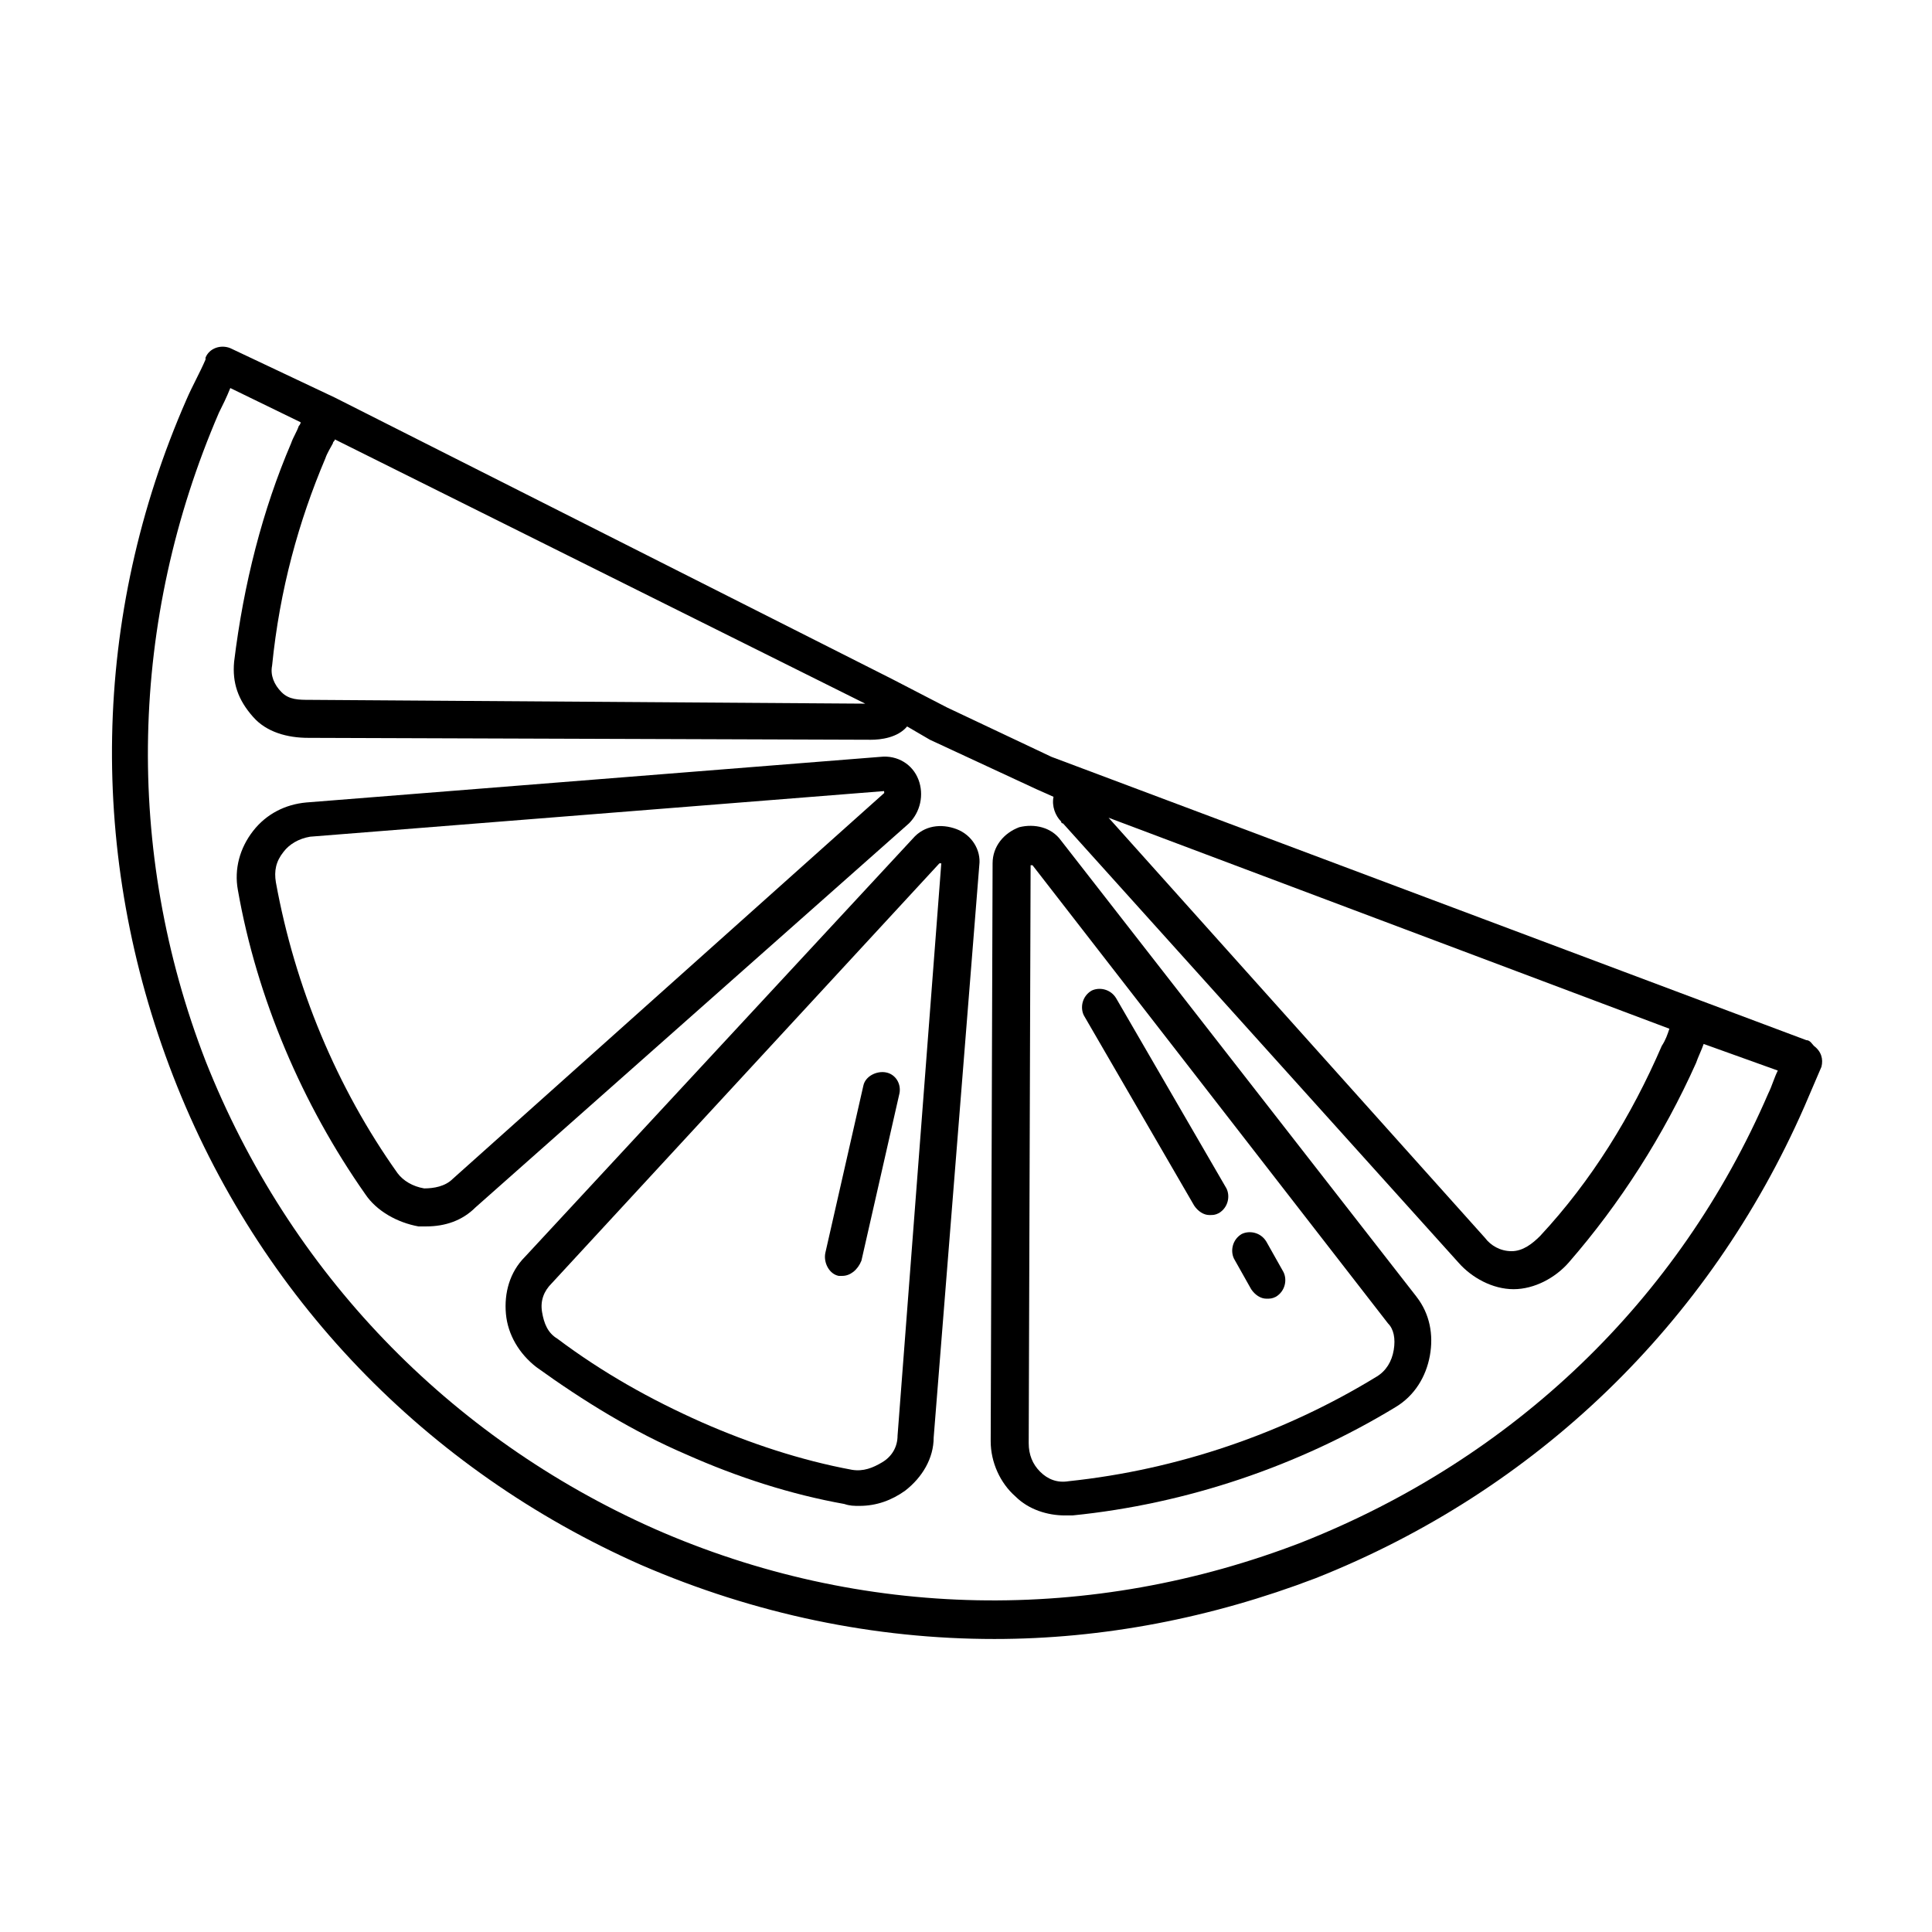
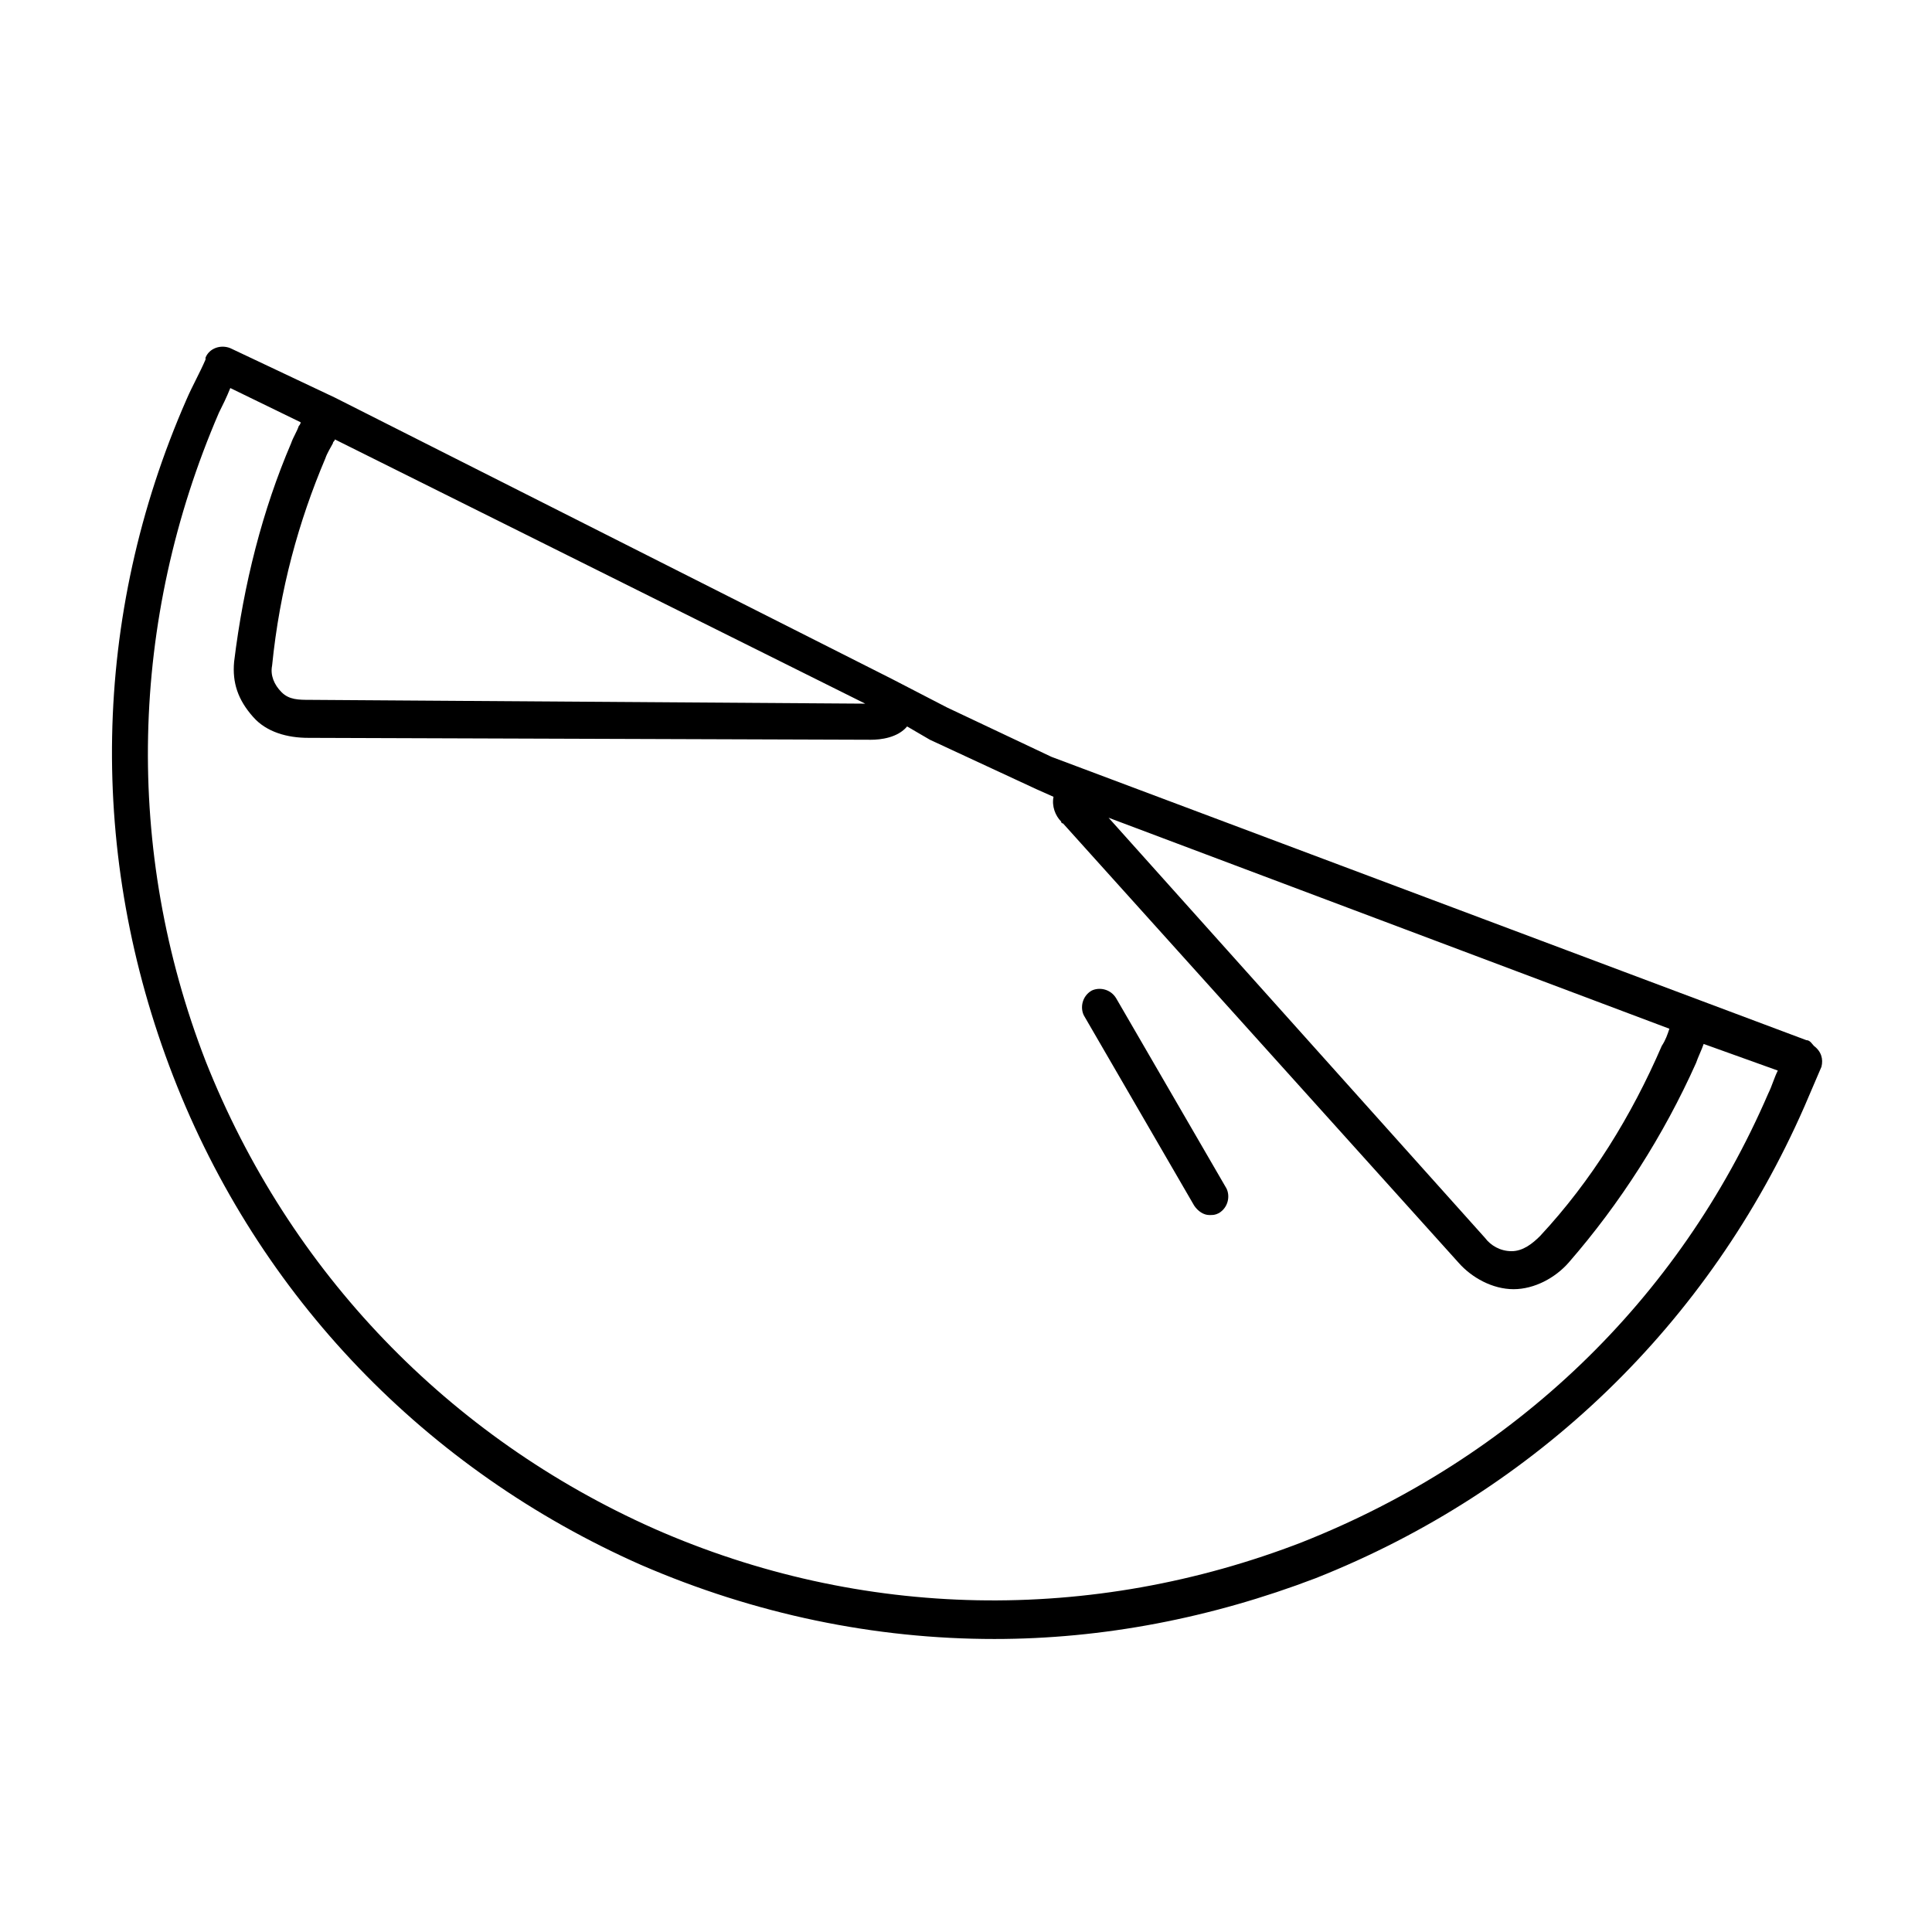
<svg xmlns="http://www.w3.org/2000/svg" fill="#000000" width="800px" height="800px" version="1.1" viewBox="144 144 512 512">
  <g>
    <path d="m624.7 421.16c-0.504-0.504-1.008-1.512-2.016-1.512l-28.215-10.578-171.8-64.492-27.711-13.098-14.609-7.559-147.62-74.562-27.711-13.098c-2.519-1.008-5.543 0-6.551 2.519v0.504c-1.512 3.527-3.527 7.055-5.039 10.578-25.191 57.434-26.199 120.91-3.527 179.36s67.008 104.29 123.94 129.48c30.23 13.098 61.969 19.648 93.707 19.648 28.719 0 57.434-5.543 85.145-16.121 58.445-23.176 104.29-67.512 129.48-124.95 1.512-3.527 3.023-7.055 4.535-10.578 0.5-2.019-0.004-4.031-2.016-5.543zm-38.293-4.535c-0.504 1.512-1.008 3.023-2.016 4.535-8.062 18.641-18.641 35.77-32.242 50.383-2.016 2.016-4.535 4.031-7.559 4.031-3.023 0-5.543-1.512-7.055-3.527l-99.75-111.34zm-356.19-151.14c0.504-1.512 1.512-3.023 2.016-4.031 0-0.504 0.504-0.504 0.504-1.008l140.56 70.031-147.11-1.008c-3.023 0-5.543 0-7.559-2.016s-3.023-4.535-2.519-7.055c2.019-20.148 7.055-38.289 14.109-54.914zm258.96 287.17c-55.922 21.664-116.88 20.656-171.8-3.527-54.41-24.184-96.73-68.012-118.89-123.94-21.664-55.922-20.152-116.88 3.523-171.8 1.008-2.016 2.016-4.031 3.023-6.551l18.641 9.07c0 0.504-0.504 1.008-0.504 1.008-0.504 1.512-1.512 3.023-2.016 4.535-7.555 17.633-12.594 37.281-15.113 57.938-0.504 5.543 1.008 10.078 5.039 14.609 3.527 4.031 9.07 5.543 14.609 5.543l149.13 0.504c2.519 0 7.055-0.504 9.574-3.527l6.047 3.527 28.215 13.098 4.535 2.016c-0.504 2.519 0.504 5.039 2.016 6.551 0 0 0 0.504 0.504 0.504l104.79 116.38c3.527 4.031 9.07 7.055 14.609 7.055 5.543 0 11.082-3.023 14.609-7.055 13.602-15.617 25.191-33.754 33.754-52.898 0.504-1.512 1.512-3.527 2.016-5.039l19.648 7.055c-1.008 2.016-1.512 4.031-2.519 6.047-23.684 54.91-67.516 96.727-123.44 118.89z" />
-     <path d="m397.48 363.72c-4.031-1.512-8.566-1.008-11.586 2.519l-102.78 110.84c-4.031 4.031-5.543 9.574-5.039 15.113 0.504 5.543 3.527 10.578 8.062 14.105 12.594 9.07 25.695 17.129 39.801 23.176 13.602 6.047 27.711 10.578 41.816 13.098 1.512 0.504 2.519 0.504 4.031 0.504 4.535 0 8.566-1.512 12.09-4.031 4.535-3.527 7.559-8.566 7.559-14.105l12.09-151.65c0.504-4.027-2.012-8.059-6.043-9.57zm-15.617 160.72c0 3.023-1.512 5.543-4.031 7.055-2.519 1.512-5.039 2.519-8.062 2.016-13.602-2.519-27.207-7.055-39.801-12.594-13.602-6.047-26.199-13.098-38.289-22.168-2.519-1.512-3.527-4.031-4.031-7.055-0.504-3.023 0.504-5.543 2.519-7.559l102.78-111.34h0.504z" />
-     <path d="m519.4 487.66-94.215-120.91c-2.519-3.527-7.055-4.535-11.082-3.527-4.031 1.512-7.055 5.039-7.055 9.574l-0.504 153.16c0 5.543 2.519 11.082 6.551 14.609 3.527 3.527 8.566 5.039 13.098 5.039h2.016c30.23-3.023 59.953-13.098 85.648-28.719 5.039-3.023 8.062-8.062 9.07-13.602 1.008-5.539 0-11.082-3.527-15.617zm-6.047 14.109c-0.504 3.023-2.016 5.543-4.535 7.055-24.688 15.113-52.898 24.688-81.617 27.711-3.023 0.504-5.543-0.504-7.559-2.519s-3.023-4.535-3.023-7.559l0.504-153.16h-5.039 5.543l94.211 121.42c1.516 1.508 2.019 4.027 1.516 7.051z" />
-     <path d="m387.4 350.62c-1.512-4.031-5.543-6.551-10.078-6.047l-152.15 12.09c-5.543 0.504-10.578 3.023-14.105 7.559-3.527 4.535-5.039 10.078-4.031 15.617 5.039 28.719 17.129 56.93 33.754 80.609 3.023 4.535 8.566 7.559 14.105 8.566h2.016c5.039 0 9.574-1.512 13.098-5.039l114.88-101.77c3.023-3.019 4.031-7.555 2.519-11.586zm-123.43 105.8c-2.016 2.016-5.039 2.519-7.559 2.519-3.023-0.504-5.543-2.016-7.055-4.031-16.121-22.672-27.207-49.375-32.242-77.082-0.504-3.023 0-5.543 2.016-8.062 1.512-2.016 4.031-3.527 7.055-4.031l152.15-12.09-0.504-5.039 0.504 5.543z" />
    <path d="m439.8 408.56c-1.512-2.519-4.535-3.023-6.551-2.016-2.519 1.512-3.023 4.535-2.016 6.551l29.223 50.383c1.008 1.512 2.519 2.519 4.031 2.519 1.008 0 1.512 0 2.519-0.504 2.519-1.512 3.023-4.535 2.016-6.551z" />
-     <path d="m479.6 473.05c-1.512-2.519-4.535-3.023-6.551-2.016-2.519 1.512-3.023 4.535-2.016 6.551l4.535 8.059c1.008 1.512 2.519 2.519 4.031 2.519 1.008 0 1.512 0 2.519-0.504 2.519-1.512 3.023-4.535 2.016-6.551z" />
-     <path d="m378.84 428.21c-2.519-0.504-5.543 1.008-6.047 3.527l-10.078 44.336c-0.504 2.519 1.008 5.543 3.527 6.047h1.008c2.016 0 4.031-1.512 5.039-4.031l10.078-44.336c0.5-2.519-1.008-5.039-3.527-5.543z" />
  </g>
</svg>